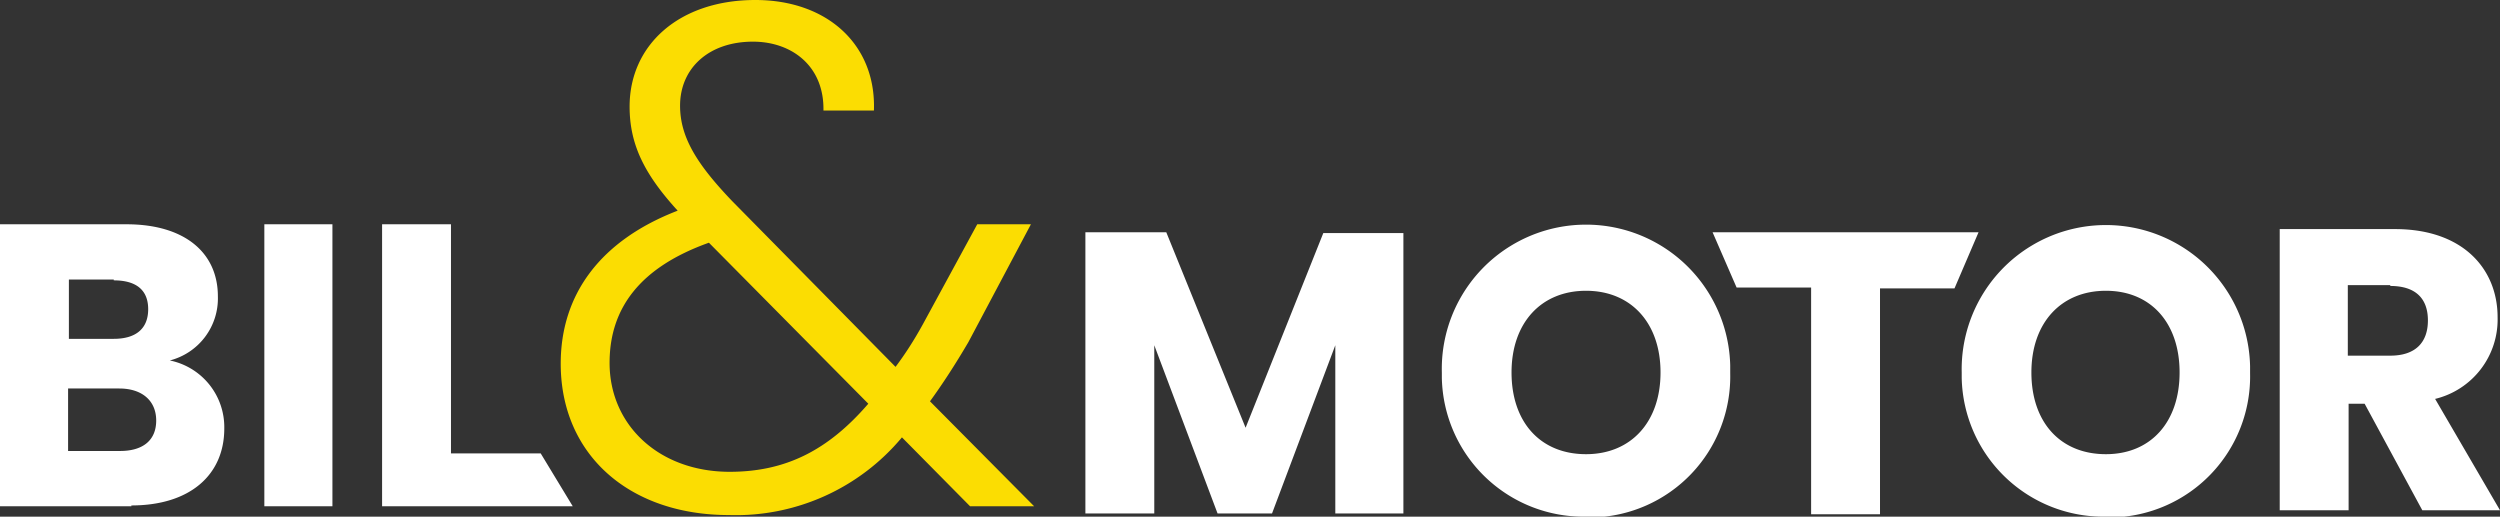
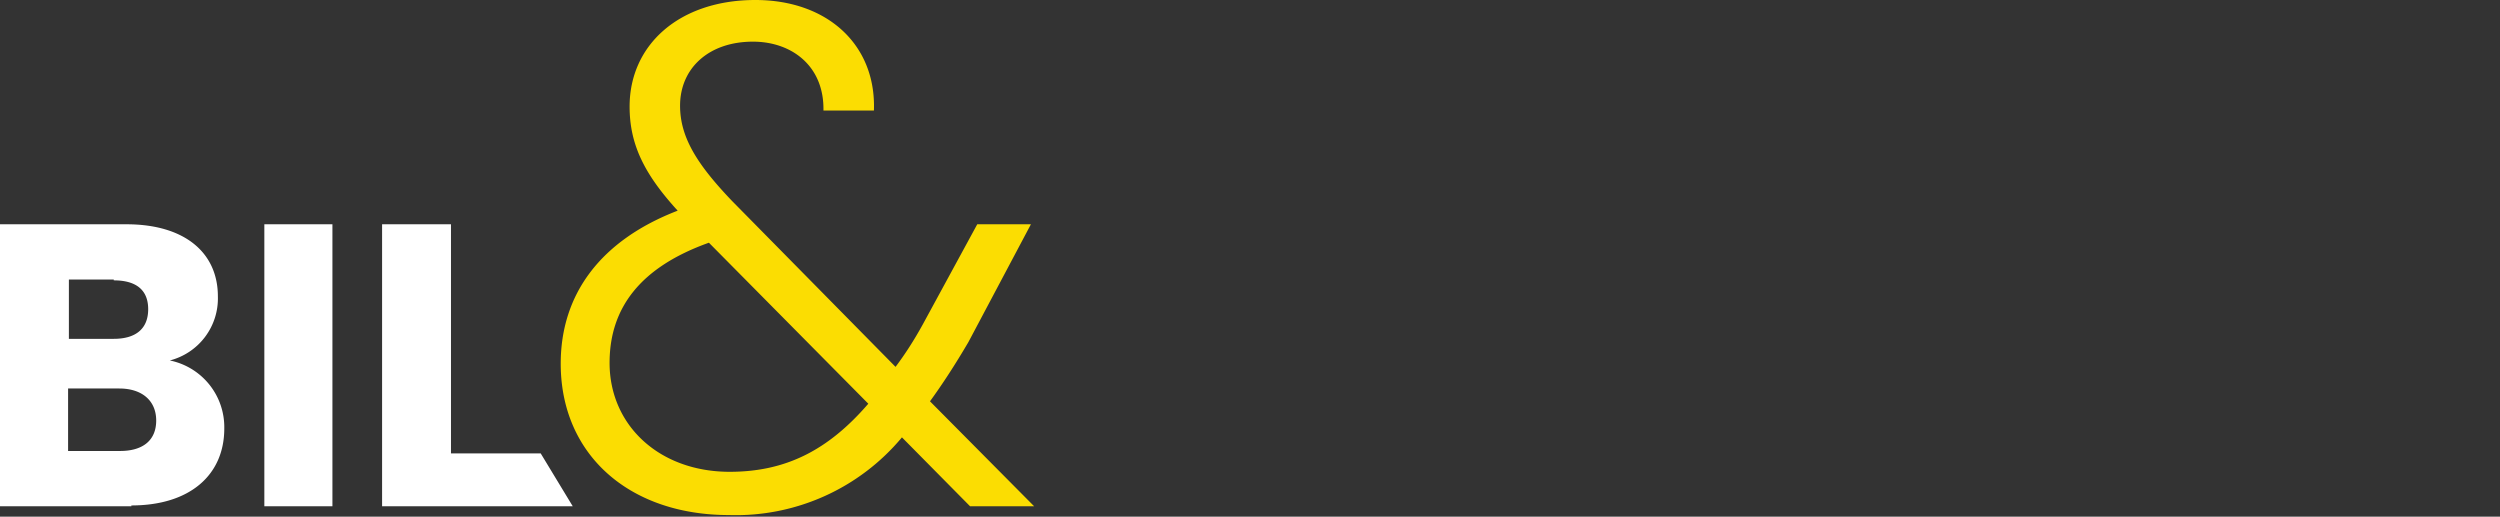
<svg xmlns="http://www.w3.org/2000/svg" viewBox="0 0 312.1 64.5">
  <rect x="0" y="0" width="312.1" height="64.5" fill="#333333" stroke="none" />
  <defs>
    <style>.cls-1{fill:#fff}</style>
  </defs>
  <g id="Layer_2" data-name="Layer 2">
    <g id="Layer_1-2" data-name="Layer 1">
      <g id="Layer_2-2" data-name="Layer 2">
        <g id="Layer_1-2-2" data-name="Layer 1-2">
          <path class="cls-1" d="M16.4 63.2H0V28h15.8c7.2 0 11.4 3.5 11.4 9a8 8 0 01-6 8 8.5 8.5 0 016.8 8.5c0 5.8-4.3 9.6-11.6 9.6zm-2.2-28.3H8.6v7.4h5.6c2.8 0 4.3-1.3 4.3-3.7S17 35 14.2 35zm.6 13.6H8.5v7.8H15c2.8 0 4.5-1.3 4.5-3.8s-1.8-4-4.6-4zM33 28h8.5v35.2H33zM56.3 28v28.6h11.2l4 6.6H47.7V28z" />
          <path d="M102.8 13.8c.1-5.6-4-8.6-8.8-8.6-5.5 0-9.1 3.3-9.1 8 0 4 2.2 7.4 6.5 11.9l20.4 20.7c1.2-1.6 2.3-3.3 3.4-5.3L122 28h6.7l-7.8 14.7q-2.4 4.1-4.8 7.4l13 13.1h-8l-8.5-8.6A27 27 0 0191 64.3C78.6 64.3 70 56.8 70 45.4 70 36.7 75 30 84.6 26.3c-4.2-4.6-6-8.3-6-13C78.6 5.6 84.8 0 94.3 0c9 0 15.1 5.6 14.8 13.8zm5.6 36.6L88.5 30.3c-8.4 3-12.4 8-12.4 15 0 7.8 6.2 13.6 15 13.6 7 0 12.3-2.7 17.3-8.5z" fill="#fbdd02" />
-           <path class="cls-1" d="M135.5 29h10.1l9.9 24.4 9.7-24.3h10v35h-8.5v-21l-7.9 21H152l-7.9-21v21h-8.6zM198 64.5a17.7 17.7 0 01-18-17.3v-.7a18 18 0 0136-.9v1a17.6 17.6 0 01-17.2 18zm0-7.8c5.6 0 9.3-4 9.3-10.2s-3.7-10.2-9.3-10.2-9.3 4-9.3 10.2 3.6 10.2 9.3 10.2zM213.8 29H247l-3 7h-9.3v28.2h-8.6V35.9h-9.3zM262.9 64.5a17.7 17.7 0 01-18-17.3v-.7a18 18 0 0136-.8v.9a17.6 17.6 0 01-17.3 18zm0-7.8c5.6 0 9.2-4 9.2-10.2s-3.6-10.2-9.2-10.2-9.3 4-9.3 10.2 3.6 10.2 9.3 10.2zM299 28.6c8.5 0 12.8 5 12.8 11a10.2 10.2 0 01-7.8 10.2l8.1 13.9h-9.7l-7.2-13.3h-2v13.3h-8.6V28.6zm-.6 7h-5.3v8.8h5.3c3.2 0 4.7-1.7 4.7-4.4s-1.5-4.3-4.7-4.3z" />
        </g>
      </g>
    </g>
  </g>
</svg>